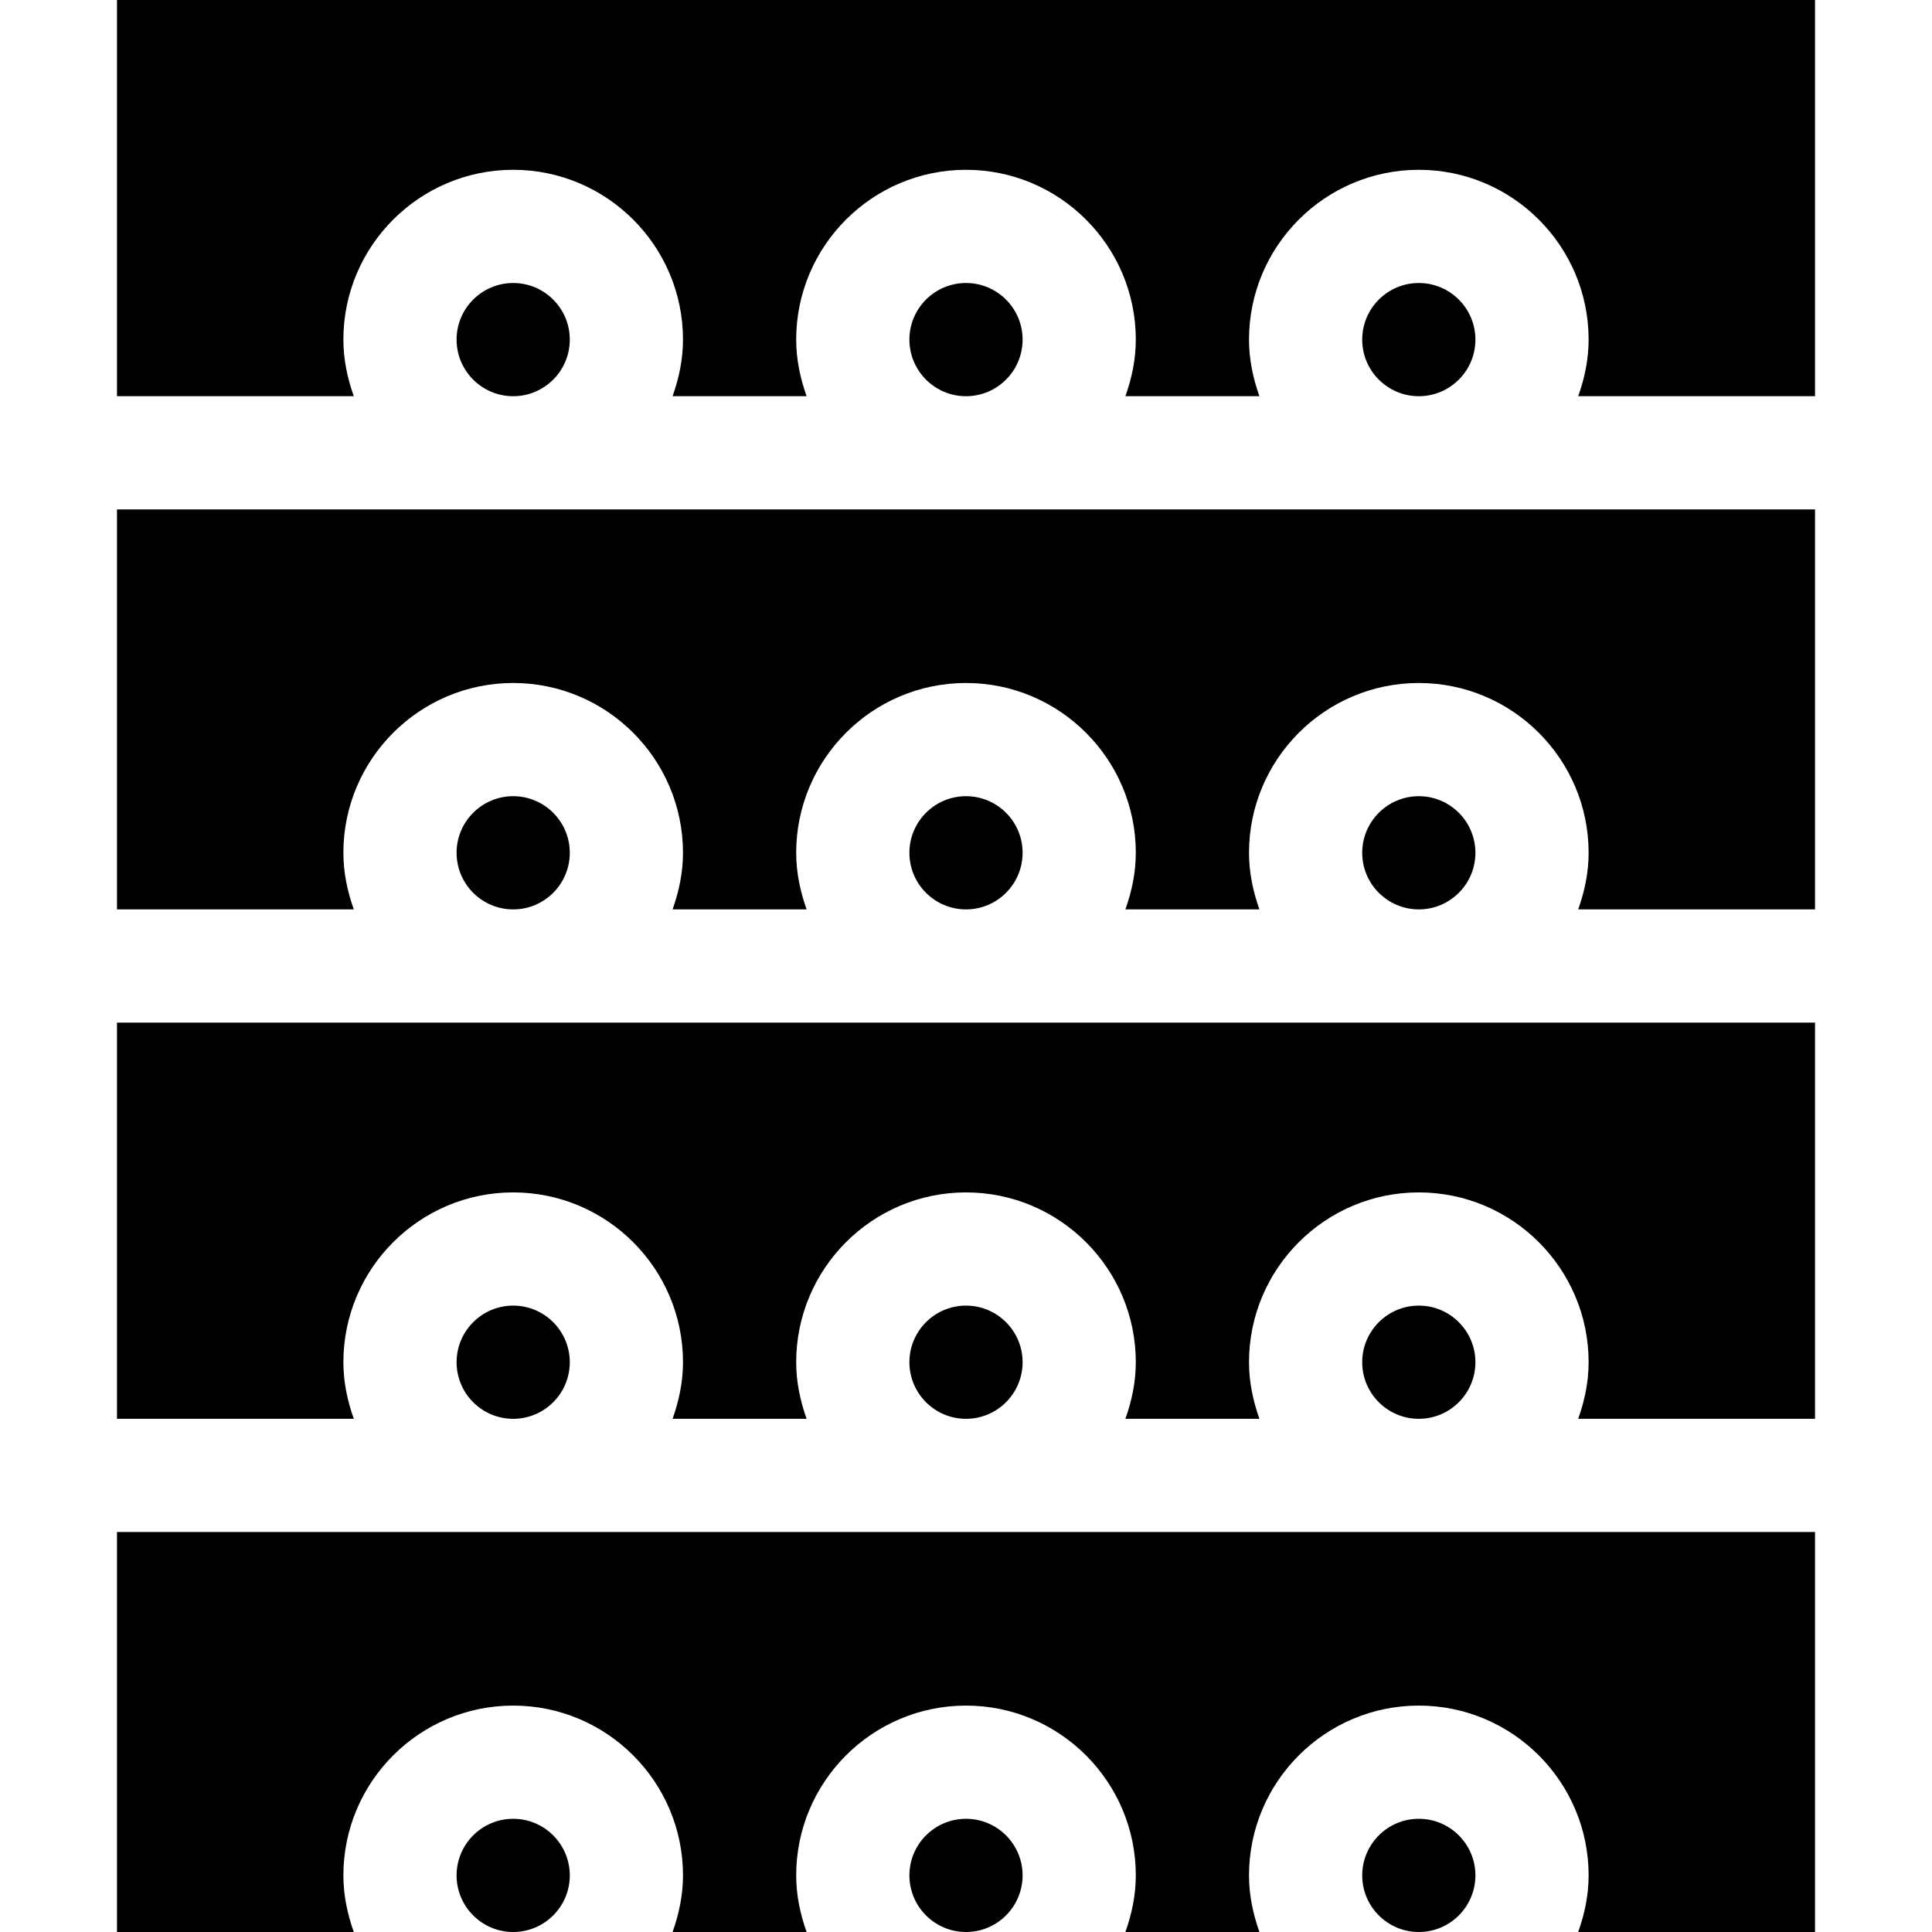
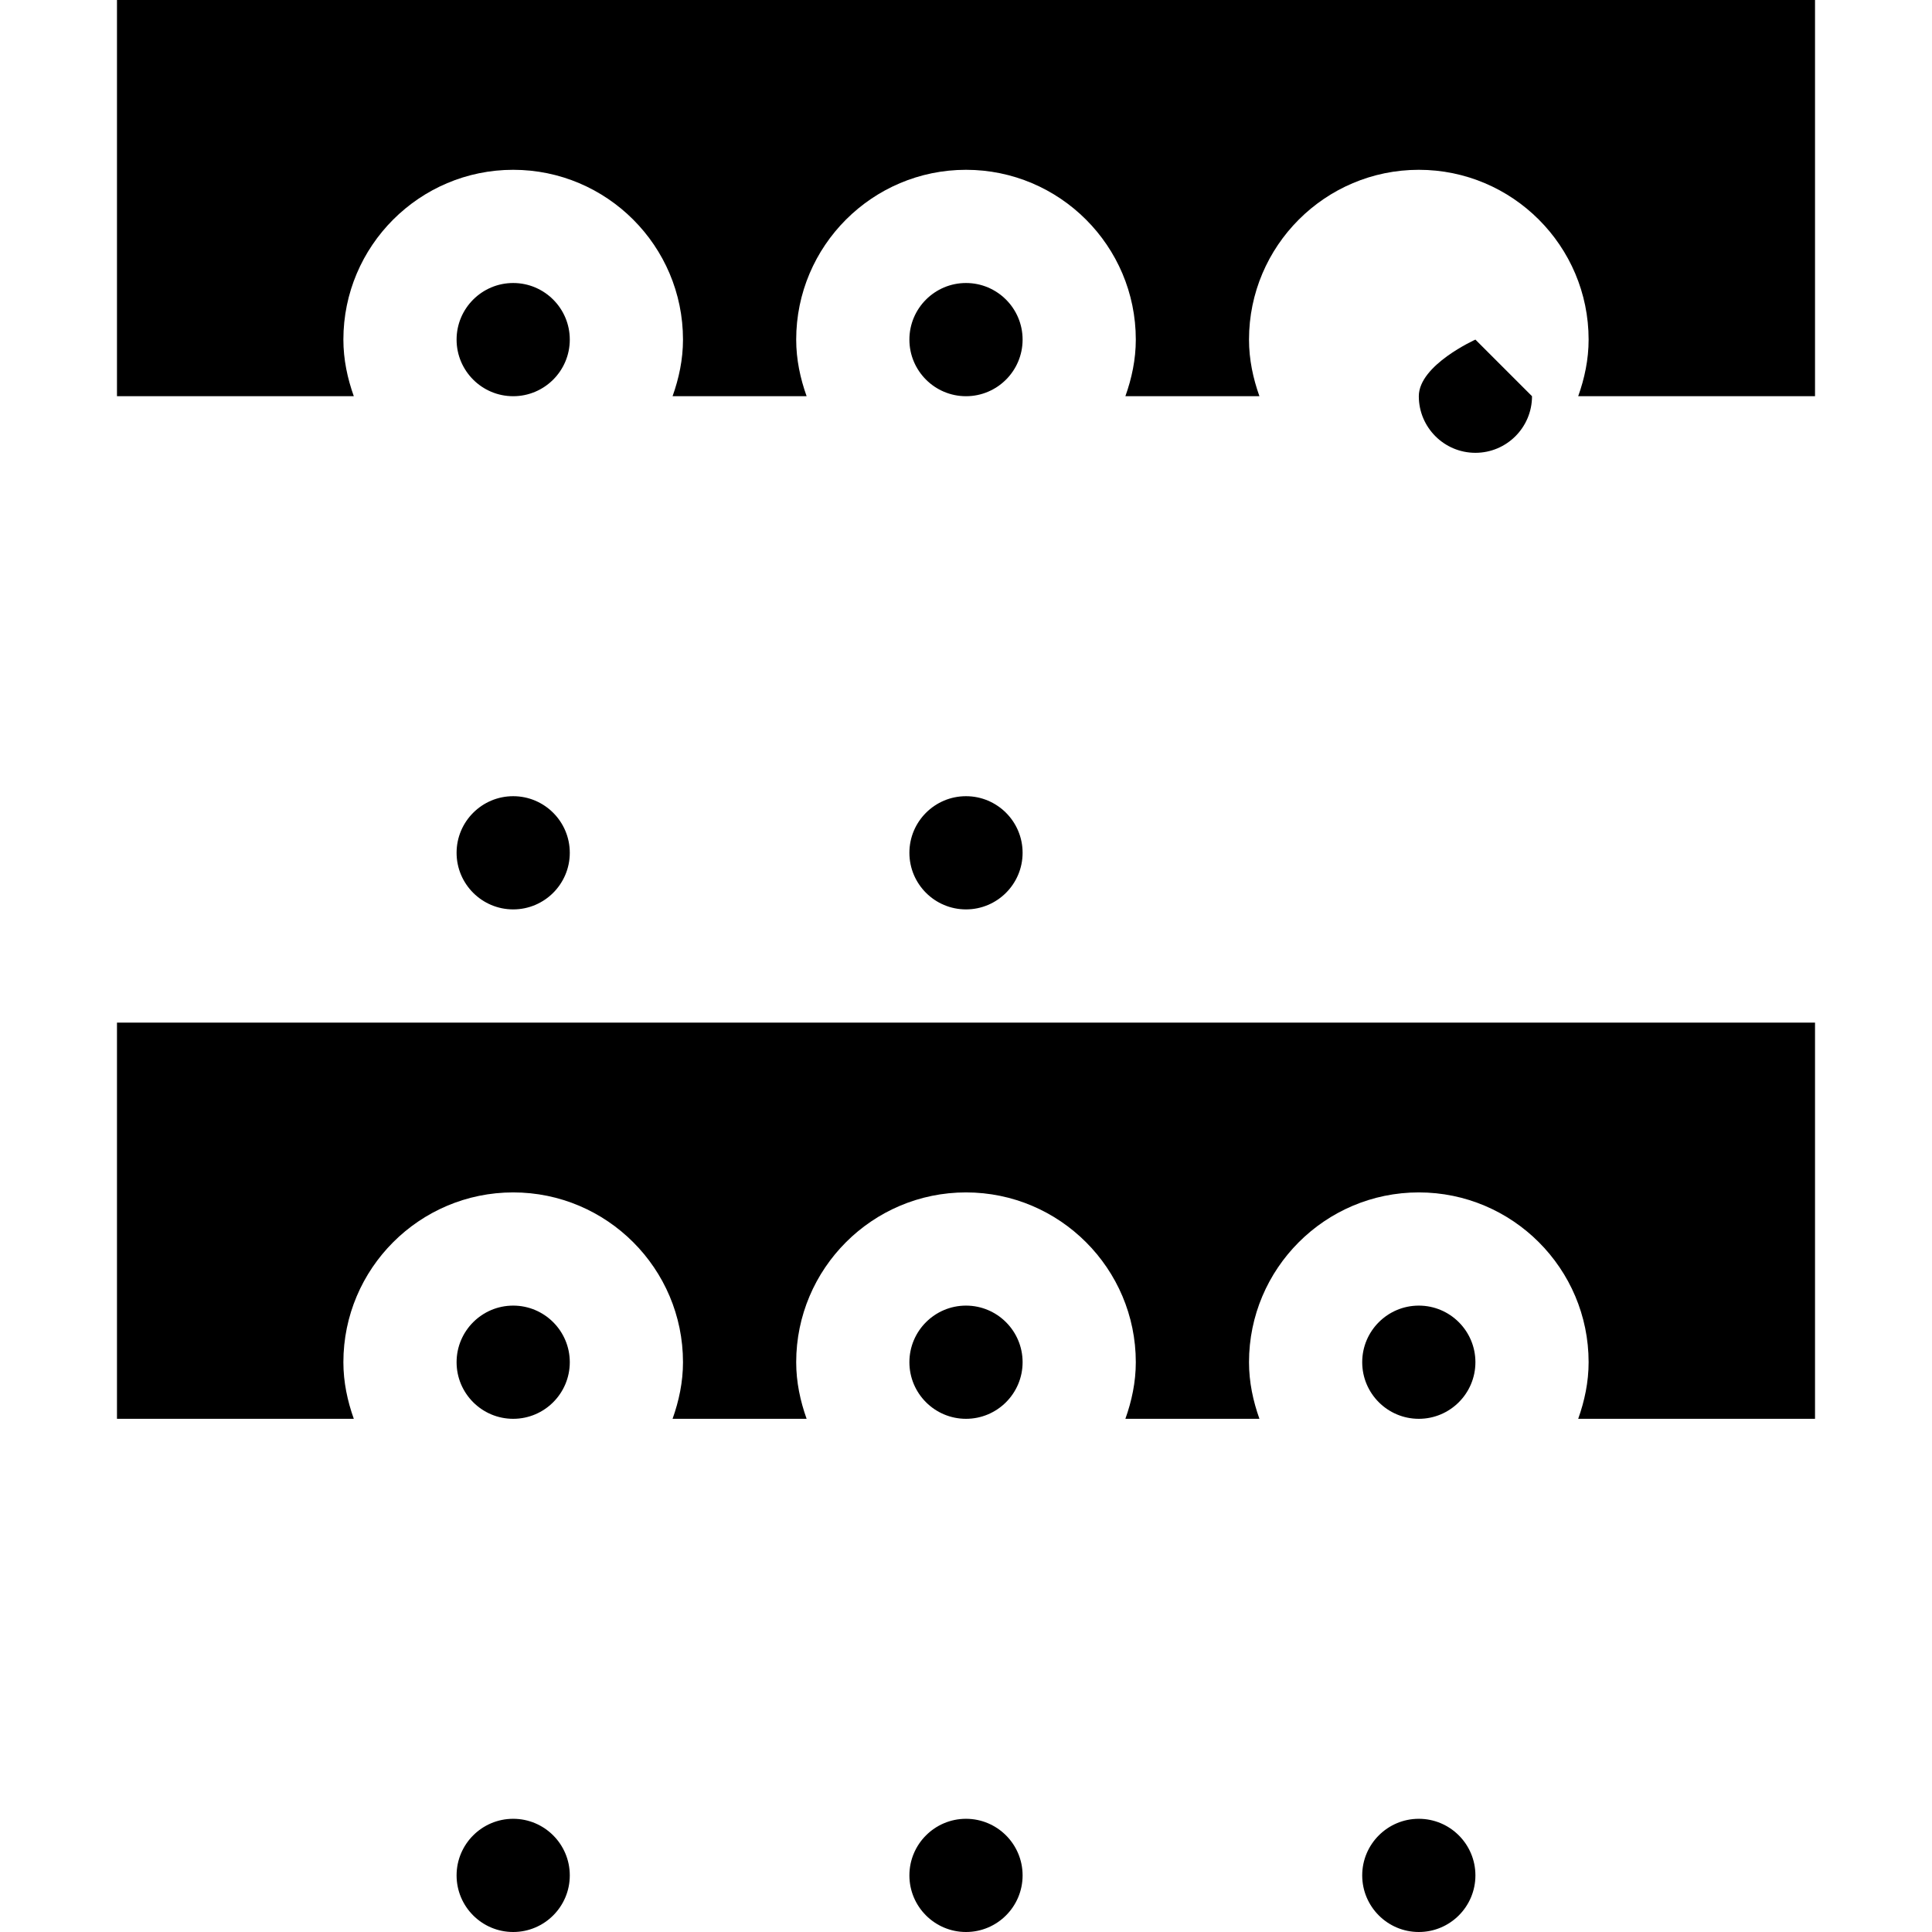
<svg xmlns="http://www.w3.org/2000/svg" height="512pt" viewBox="-31 0 512 512" width="512pt">
  <path d="m120 361c0-8.277-6.723-15-15-15s-15 6.723-15 15 6.723 15 15 15 15-6.723 15-15zm0 0" />
  <path d="m120 226c0-8.277-6.723-15-15-15s-15 6.723-15 15 6.723 15 15 15 15-6.723 15-15zm0 0" />
-   <path d="m360 226c0-8.277-6.723-15-15-15s-15 6.723-15 15 6.723 15 15 15 15-6.723 15-15zm0 0" />
  <path d="m240 226c0-8.277-6.723-15-15-15s-15 6.723-15 15 6.723 15 15 15 15-6.723 15-15zm0 0" />
  <path d="m0 105h62.762c-1.68-4.715-2.762-9.715-2.762-15 0-24.812 20.188-45 45-45s45 20.188 45 45c0 5.285-1.082 10.285-2.762 15h35.523c-1.68-4.715-2.762-9.715-2.762-15 0-24.812 20.188-45 45-45s45 20.188 45 45c0 5.285-1.082 10.285-2.762 15h35.523c-1.68-4.715-2.762-9.715-2.762-15 0-24.812 20.188-45 45-45s45 20.188 45 45c0 5.285-1.082 10.285-2.762 15h62.762v-105h-450zm0 0" />
  <path d="m240 361c0-8.277-6.723-15-15-15s-15 6.723-15 15 6.723 15 15 15 15-6.723 15-15zm0 0" />
  <path d="m0 376h62.762c-1.68-4.715-2.762-9.715-2.762-15 0-24.812 20.188-45 45-45s45 20.188 45 45c0 5.285-1.082 10.285-2.762 15h35.523c-1.68-4.715-2.762-9.715-2.762-15 0-24.812 20.188-45 45-45s45 20.188 45 45c0 5.285-1.082 10.285-2.762 15h35.523c-1.68-4.715-2.762-9.715-2.762-15 0-24.812 20.188-45 45-45s45 20.188 45 45c0 5.285-1.082 10.285-2.762 15h62.762v-105h-450zm0 0" />
  <path d="m360 361c0-8.277-6.723-15-15-15s-15 6.723-15 15 6.723 15 15 15 15-6.723 15-15zm0 0" />
  <path d="m360 497c0-8.277-6.723-15-15-15s-15 6.723-15 15 6.723 15 15 15 15-6.723 15-15zm0 0" />
  <path d="m240 497c0-8.277-6.723-15-15-15s-15 6.723-15 15 6.723 15 15 15 15-6.723 15-15zm0 0" />
-   <path d="m0 512h62.762c-1.68-4.715-2.762-9.715-2.762-15 0-24.812 20.188-45 45-45s45 20.188 45 45c0 5.285-1.082 10.285-2.762 15h35.523c-1.68-4.715-2.762-9.715-2.762-15 0-24.812 20.188-45 45-45s45 20.188 45 45c0 5.285-1.082 10.285-2.762 15h35.523c-1.68-4.715-2.762-9.715-2.762-15 0-24.812 20.188-45 45-45s45 20.188 45 45c0 5.285-1.082 10.285-2.762 15h62.762v-106h-450zm0 0" />
  <path d="m105 482c-8.277 0-15 6.723-15 15s6.723 15 15 15 15-6.723 15-15-6.723-15-15-15zm0 0" />
  <path d="m120 90c0-8.277-6.723-15-15-15s-15 6.723-15 15 6.723 15 15 15 15-6.723 15-15zm0 0" />
-   <path d="m0 241h62.762c-1.68-4.715-2.762-9.715-2.762-15 0-24.812 20.188-45 45-45s45 20.188 45 45c0 5.285-1.082 10.285-2.762 15h35.523c-1.68-4.715-2.762-9.715-2.762-15 0-24.812 20.188-45 45-45s45 20.188 45 45c0 5.285-1.082 10.285-2.762 15h35.523c-1.68-4.715-2.762-9.715-2.762-15 0-24.812 20.188-45 45-45s45 20.188 45 45c0 5.285-1.082 10.285-2.762 15h62.762v-106h-450zm0 0" />
  <path d="m240 90c0-8.277-6.723-15-15-15s-15 6.723-15 15 6.723 15 15 15 15-6.723 15-15zm0 0" />
-   <path d="m360 90c0-8.277-6.723-15-15-15s-15 6.723-15 15 6.723 15 15 15 15-6.723 15-15zm0 0" />
+   <path d="m360 90s-15 6.723-15 15 6.723 15 15 15 15-6.723 15-15zm0 0" />
</svg>